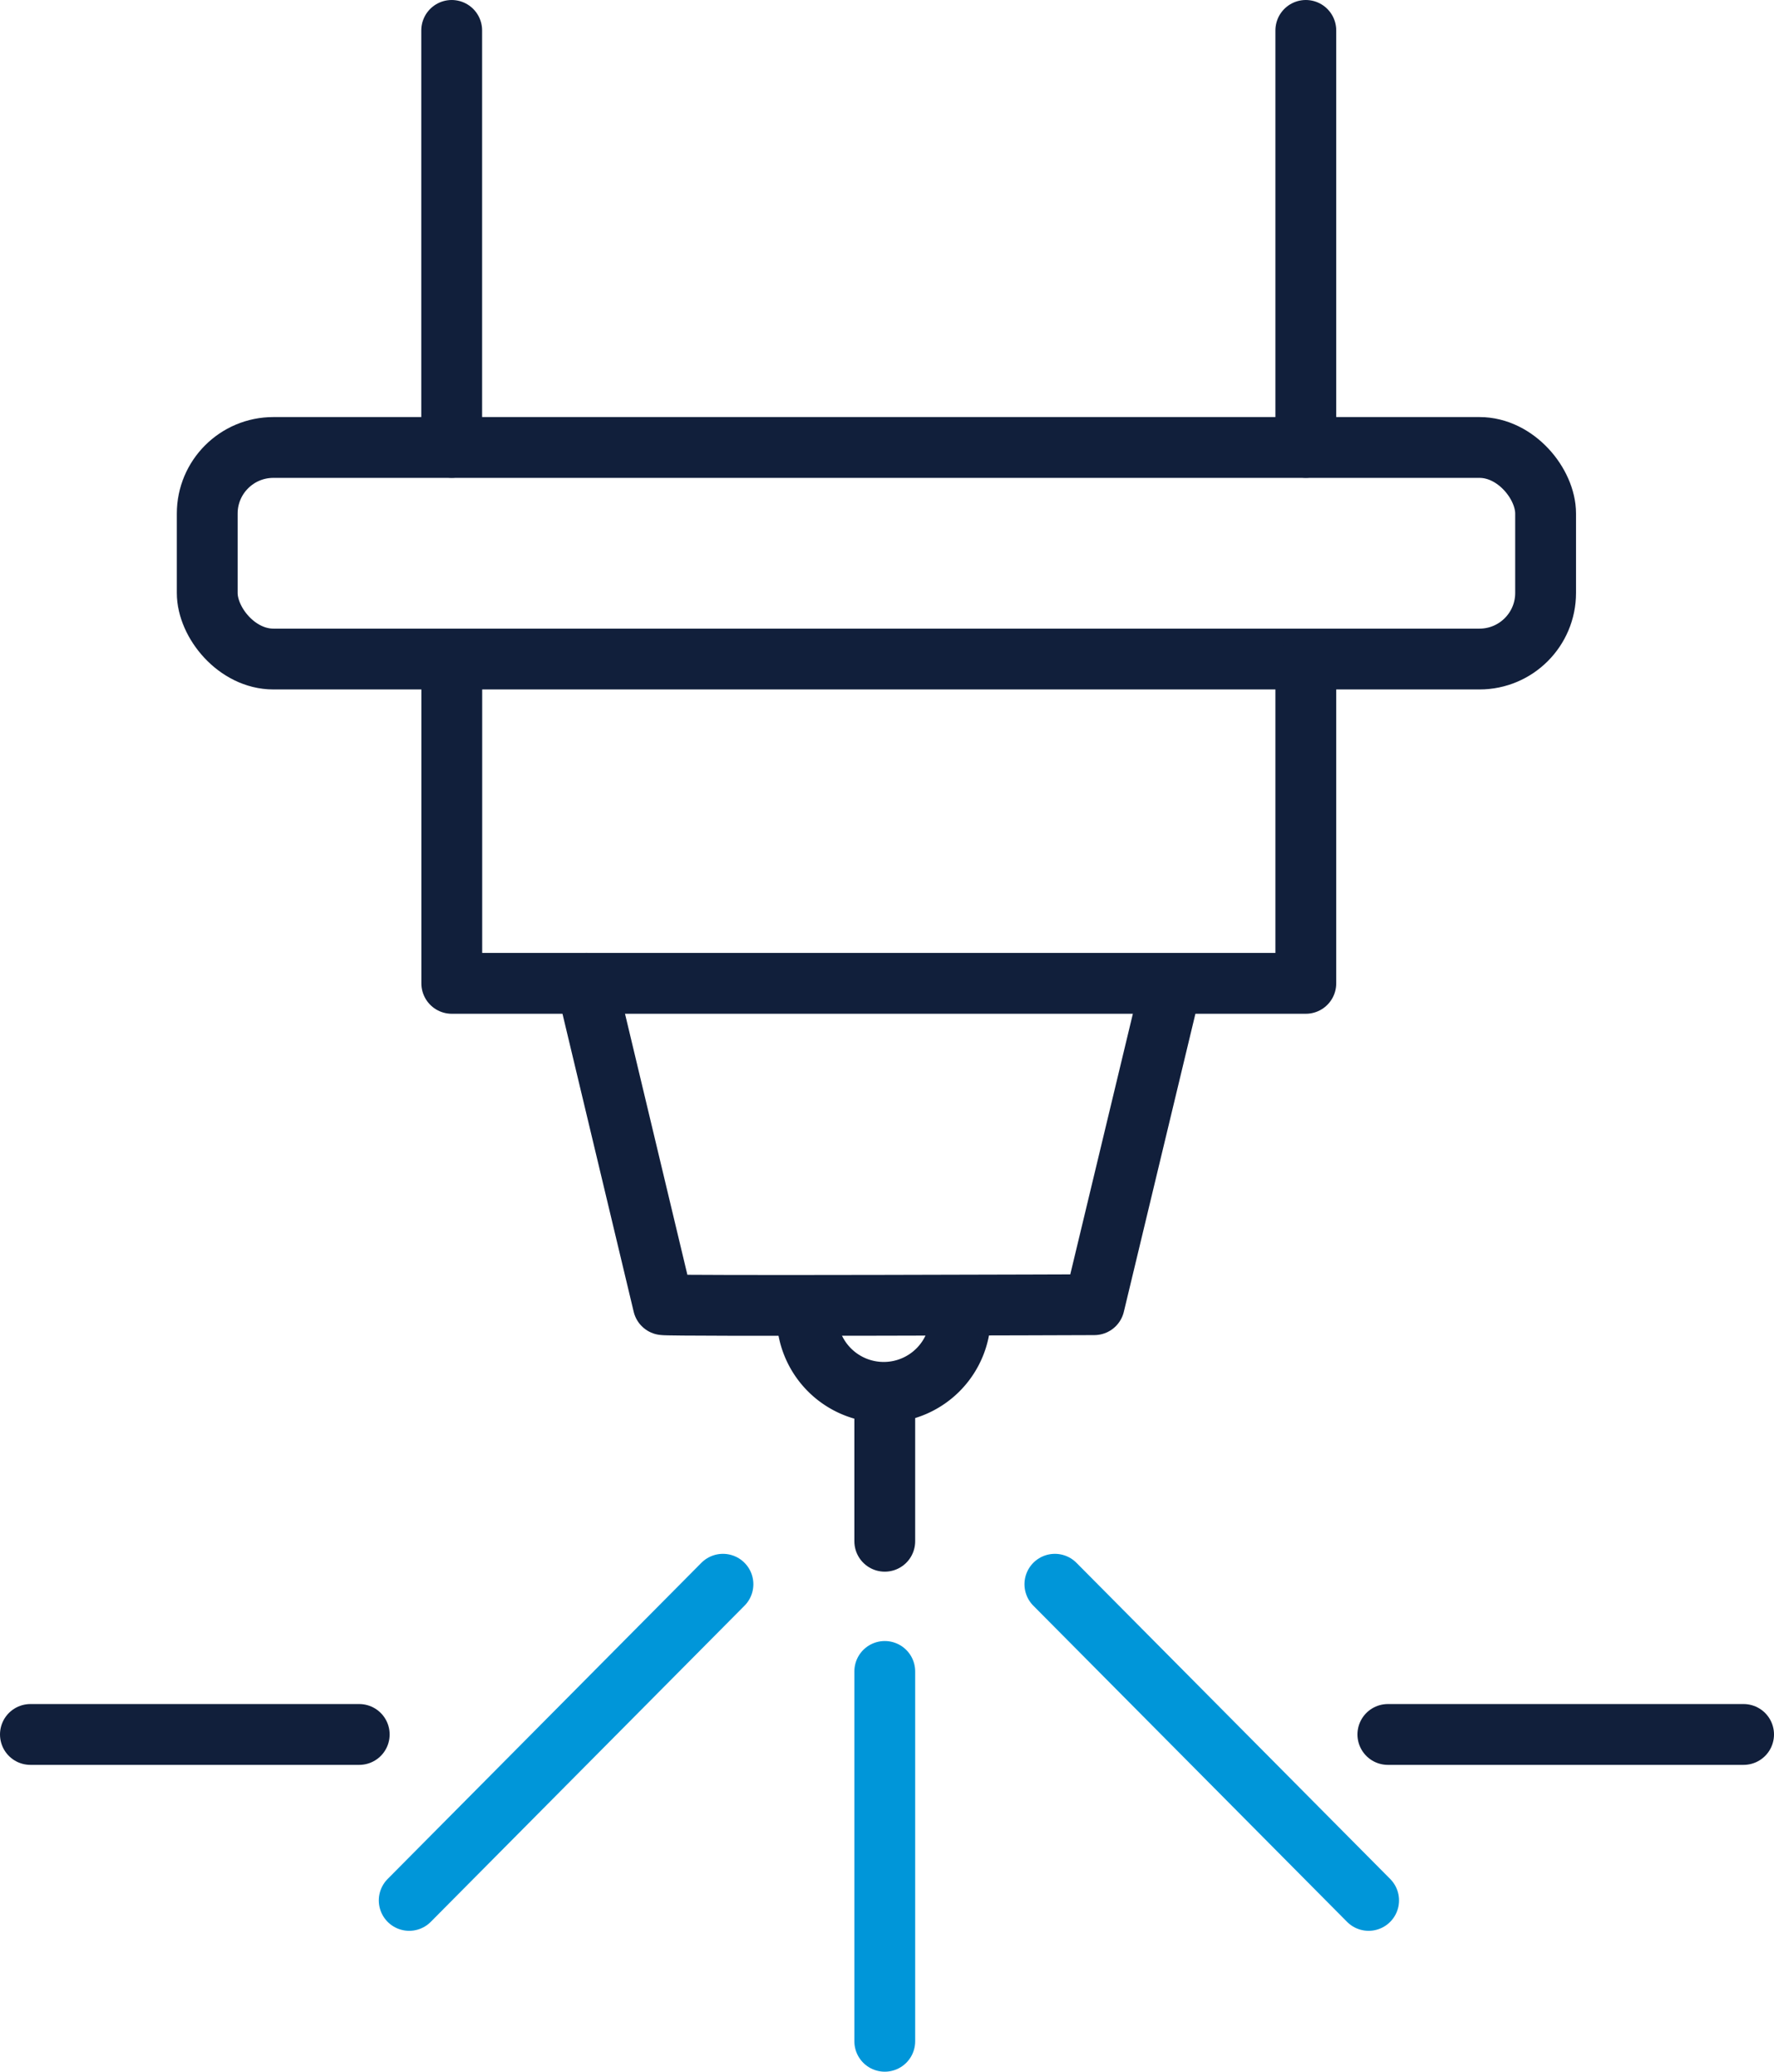
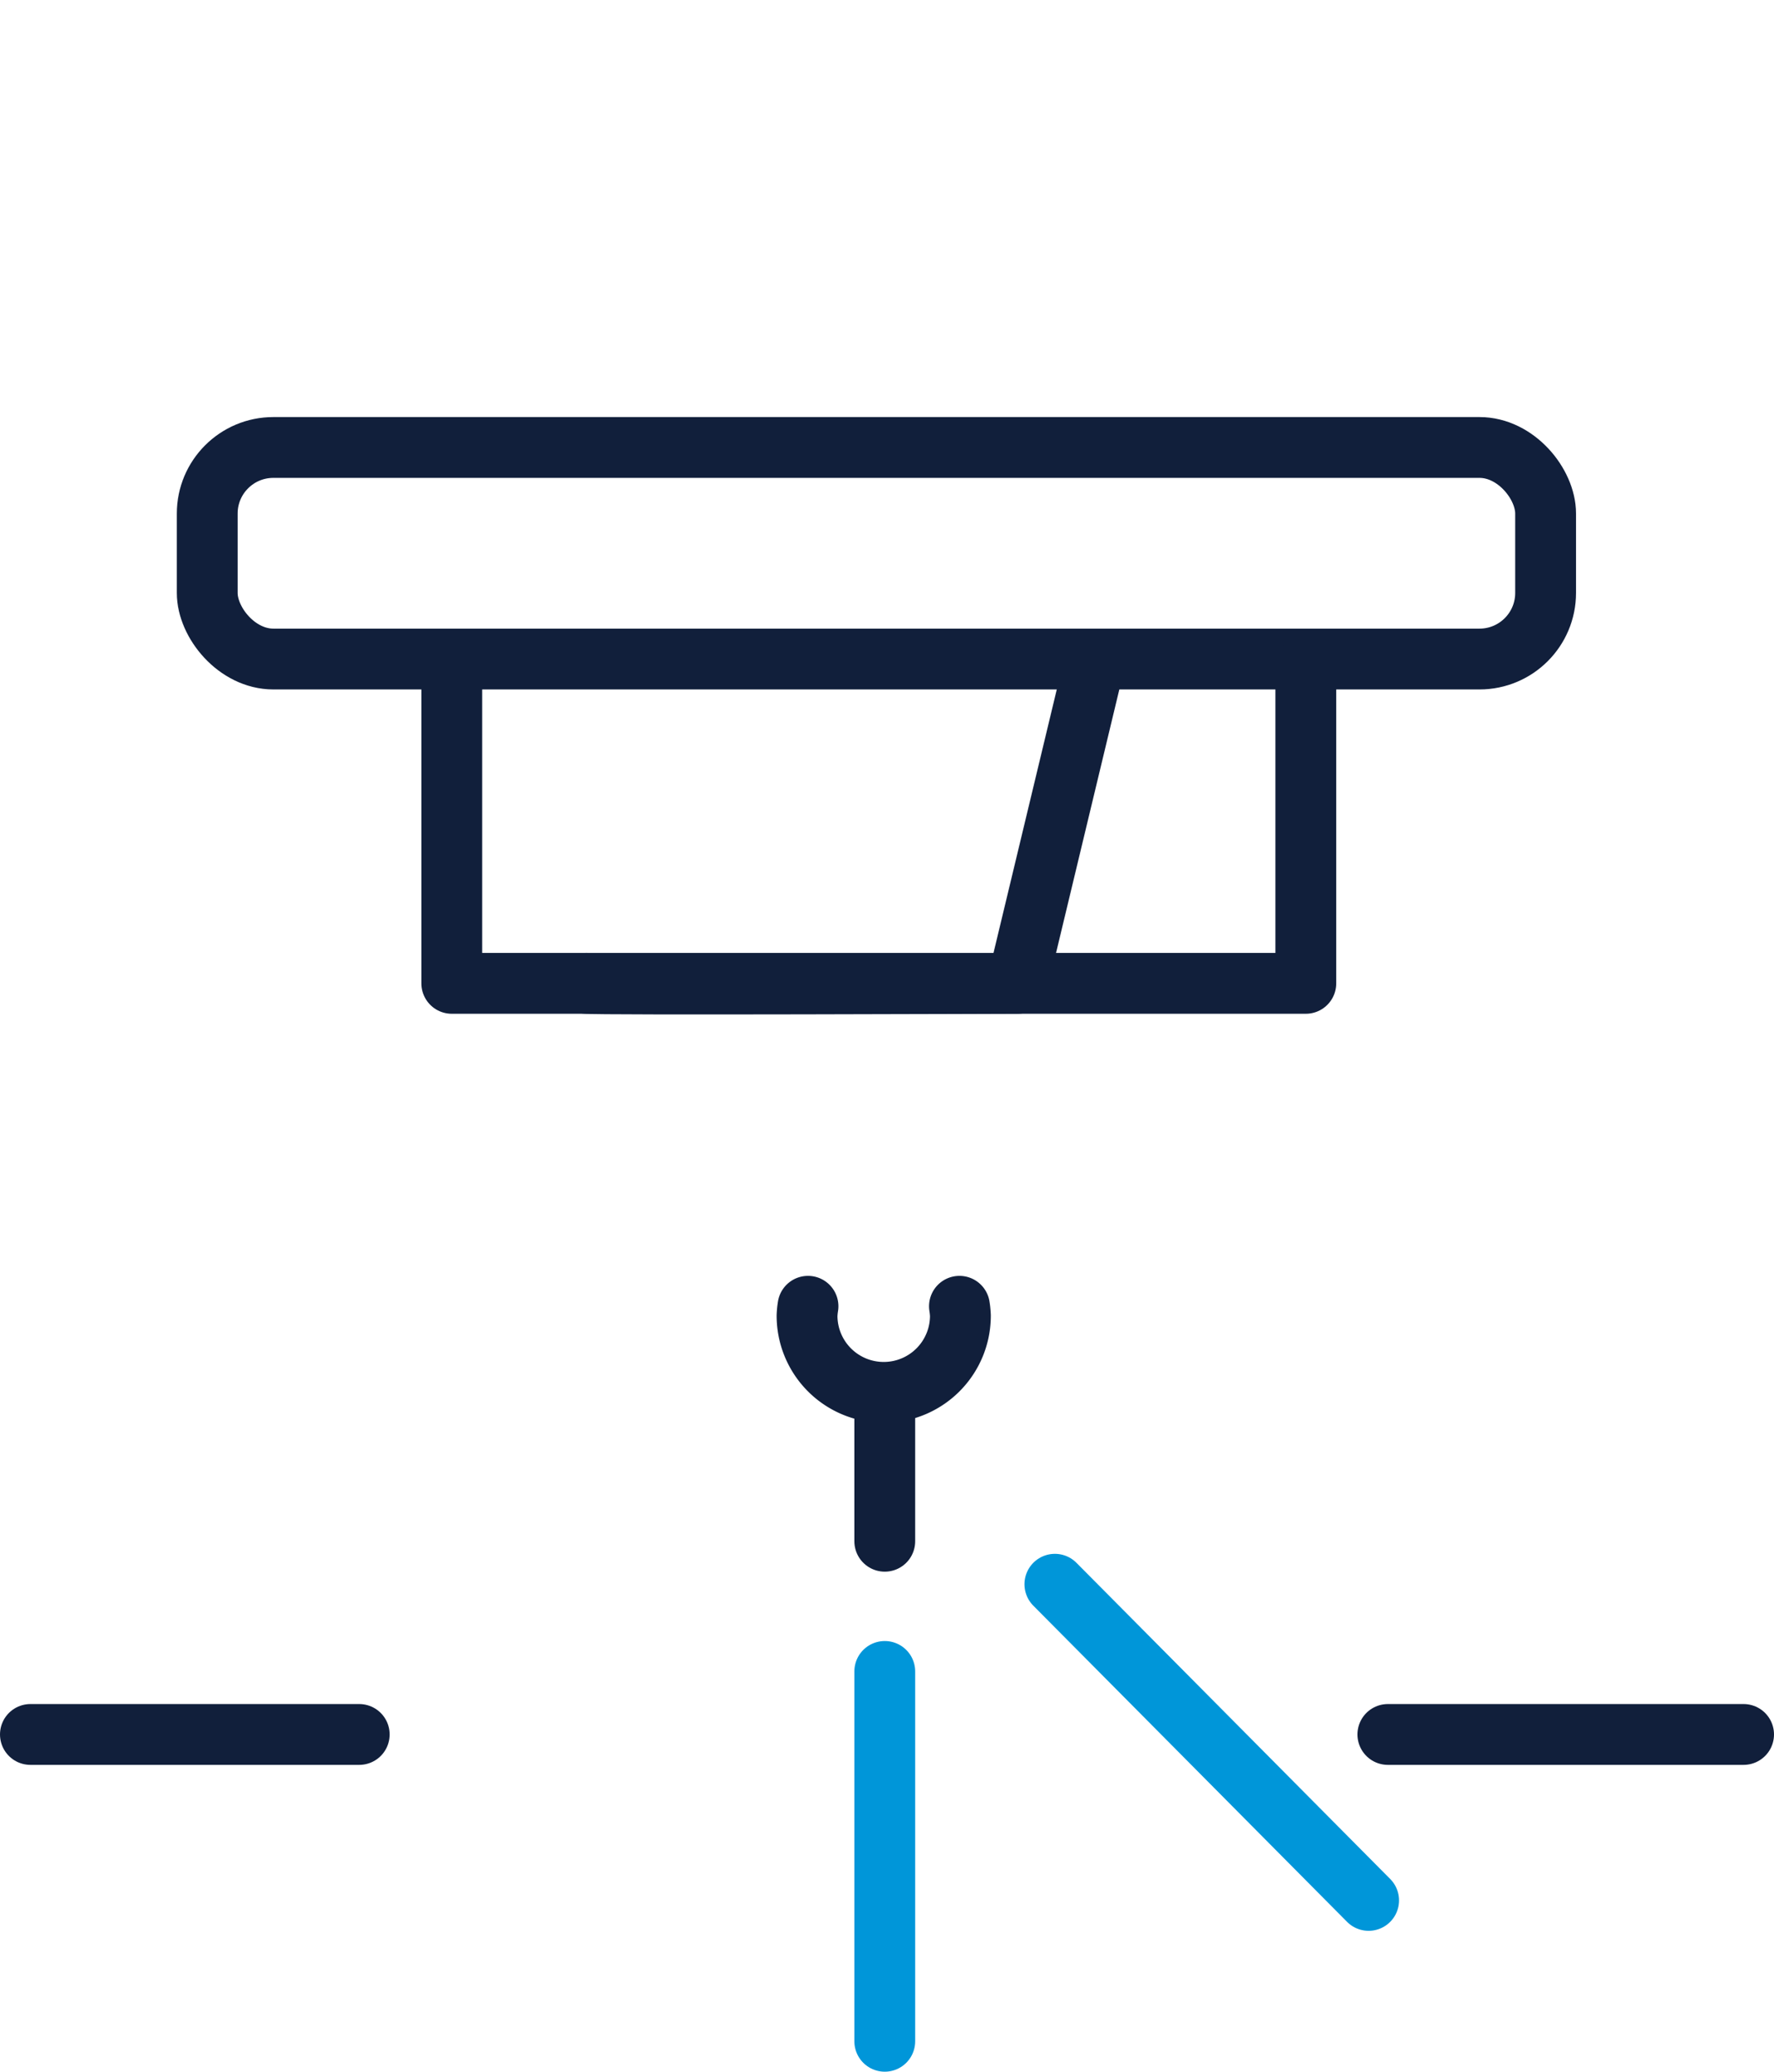
<svg xmlns="http://www.w3.org/2000/svg" width="87.506" height="102.191" viewBox="0 0 87.506 102.191">
  <g id="Group_166" data-name="Group 166" transform="translate(-634.315 516.958)">
-     <line id="Line_278" data-name="Line 278" y2="20.568" transform="translate(698.727 -515.458)" fill="none" stroke="#111f3b" stroke-linecap="round" stroke-linejoin="round" stroke-width="3" />
    <line id="Line_279" data-name="Line 279" y2="7.185" transform="translate(677.958 -448.116)" fill="none" stroke="#111f3b" stroke-linecap="round" stroke-linejoin="round" stroke-width="3" />
    <line id="Line_280" data-name="Line 280" y2="18.244" transform="translate(677.958 -434.51)" fill="#0096d9" stroke="#0096d9" stroke-linecap="round" stroke-linejoin="round" stroke-width="3" />
-     <line id="Line_281" data-name="Line 281" x1="15.476" y2="15.596" transform="translate(654.5 -438.811)" fill="#eaebed" stroke="#0096d9" stroke-linecap="round" stroke-linejoin="round" stroke-width="3" />
    <line id="Line_282" data-name="Line 282" x2="15.476" y2="15.596" transform="translate(686.349 -438.811)" fill="#eaebed" stroke="#0096d9" stroke-linecap="round" stroke-linejoin="round" stroke-width="3" />
-     <line id="Line_283" data-name="Line 283" y2="20.568" transform="translate(656.596 -515.458)" fill="none" stroke="#111f3b" stroke-linecap="round" stroke-linejoin="round" stroke-width="3" />
    <line id="Line_284" data-name="Line 284" x2="16.22" transform="translate(635.815 -431.401)" fill="none" stroke="#111f3b" stroke-linecap="round" stroke-linejoin="round" stroke-width="3" />
    <line id="Line_285" data-name="Line 285" x2="17.547" transform="translate(702.774 -431.401)" fill="none" stroke="#111f3b" stroke-linecap="round" stroke-linejoin="round" stroke-width="3" />
    <path id="Path_252" data-name="Path 252" d="M674.171-452.522a3.712,3.712,0,0,0-.047.464,3.782,3.782,0,0,0,3.782,3.782,3.782,3.782,0,0,0,3.783-3.782,3.724,3.724,0,0,0-.047-.464" fill="none" stroke="#111f3b" stroke-linecap="round" stroke-linejoin="round" stroke-width="3" />
-     <path id="Path_253" data-name="Path 253" d="M663.244-468.452l3.788,15.852c.232.078,21.26,0,21.26,0l3.787-15.77" fill="none" stroke="#111f3b" stroke-linecap="round" stroke-linejoin="round" stroke-width="3" />
+     <path id="Path_253" data-name="Path 253" d="M663.244-468.452c.232.078,21.26,0,21.26,0l3.787-15.77" fill="none" stroke="#111f3b" stroke-linecap="round" stroke-linejoin="round" stroke-width="3" />
    <rect id="Rectangle_102" data-name="Rectangle 102" width="66.018" height="10.436" rx="3.261" transform="translate(644.537 -494.885)" fill="none" stroke="#111f3b" stroke-linecap="round" stroke-linejoin="round" stroke-width="3" />
    <path id="Path_254" data-name="Path 254" d="M698.727-484.062v15.611H656.6v-15.611" fill="none" stroke="#111f3b" stroke-linecap="round" stroke-linejoin="round" stroke-width="3" />
  </g>
</svg>